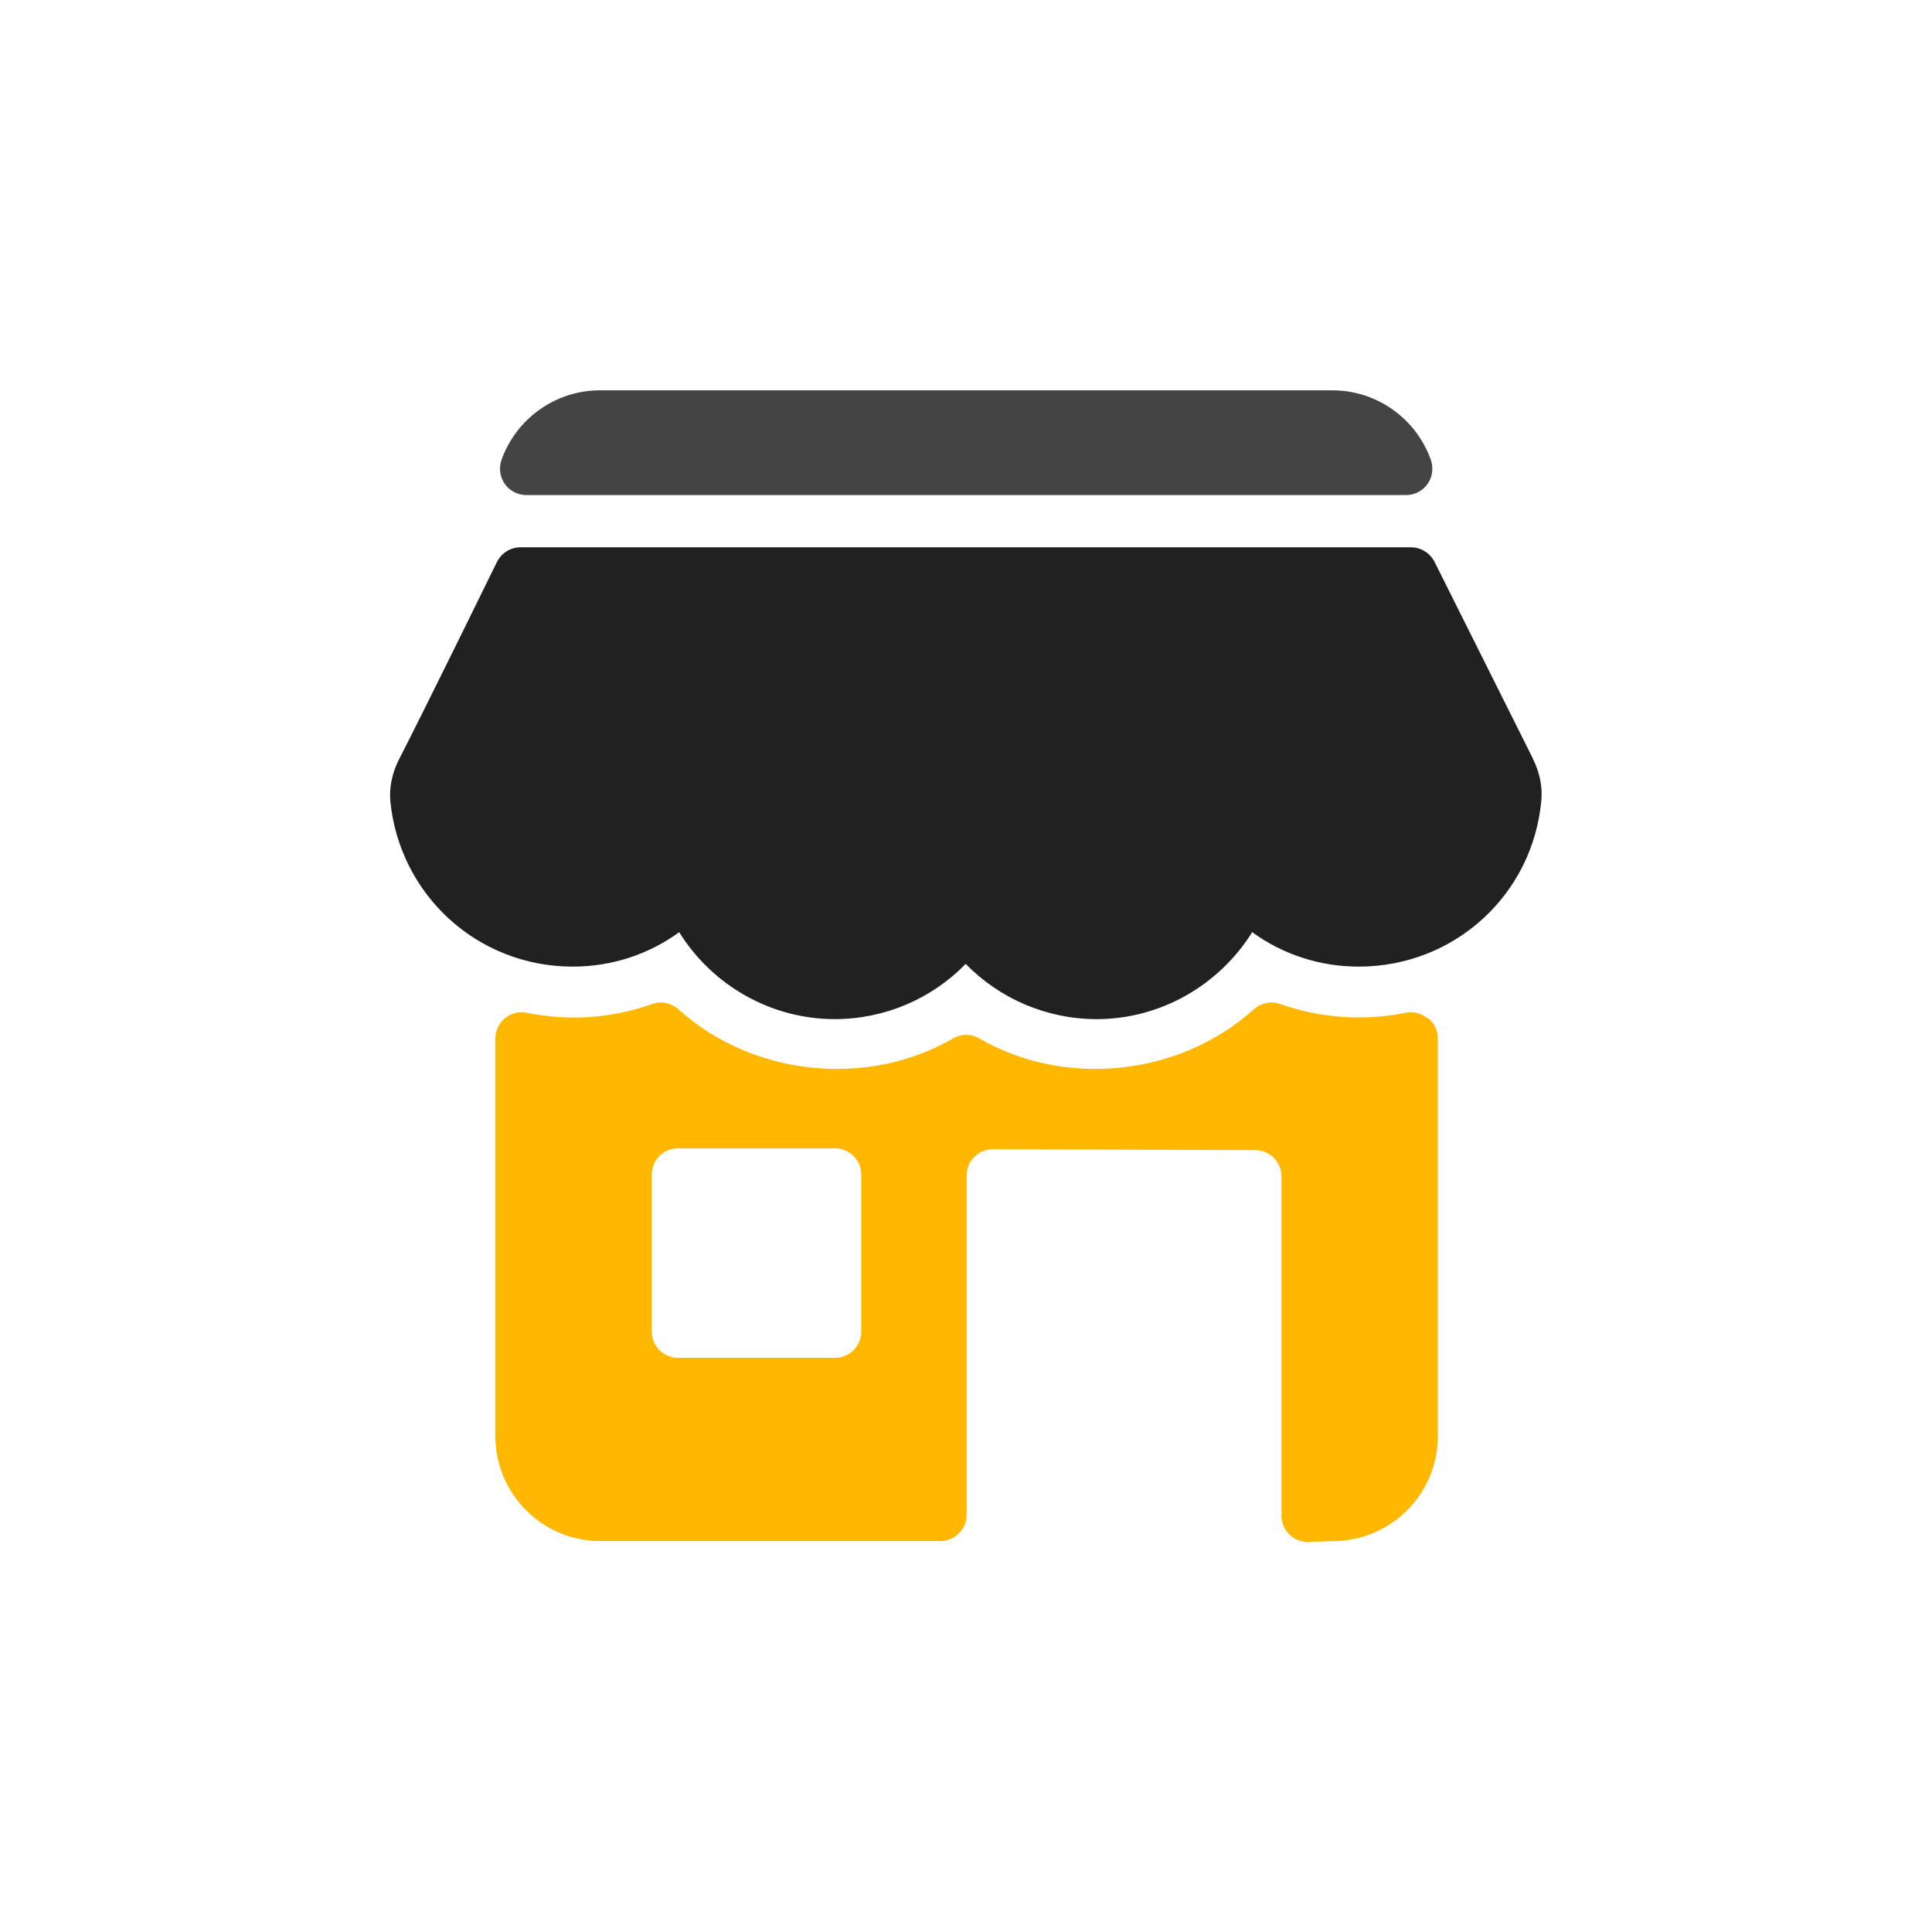
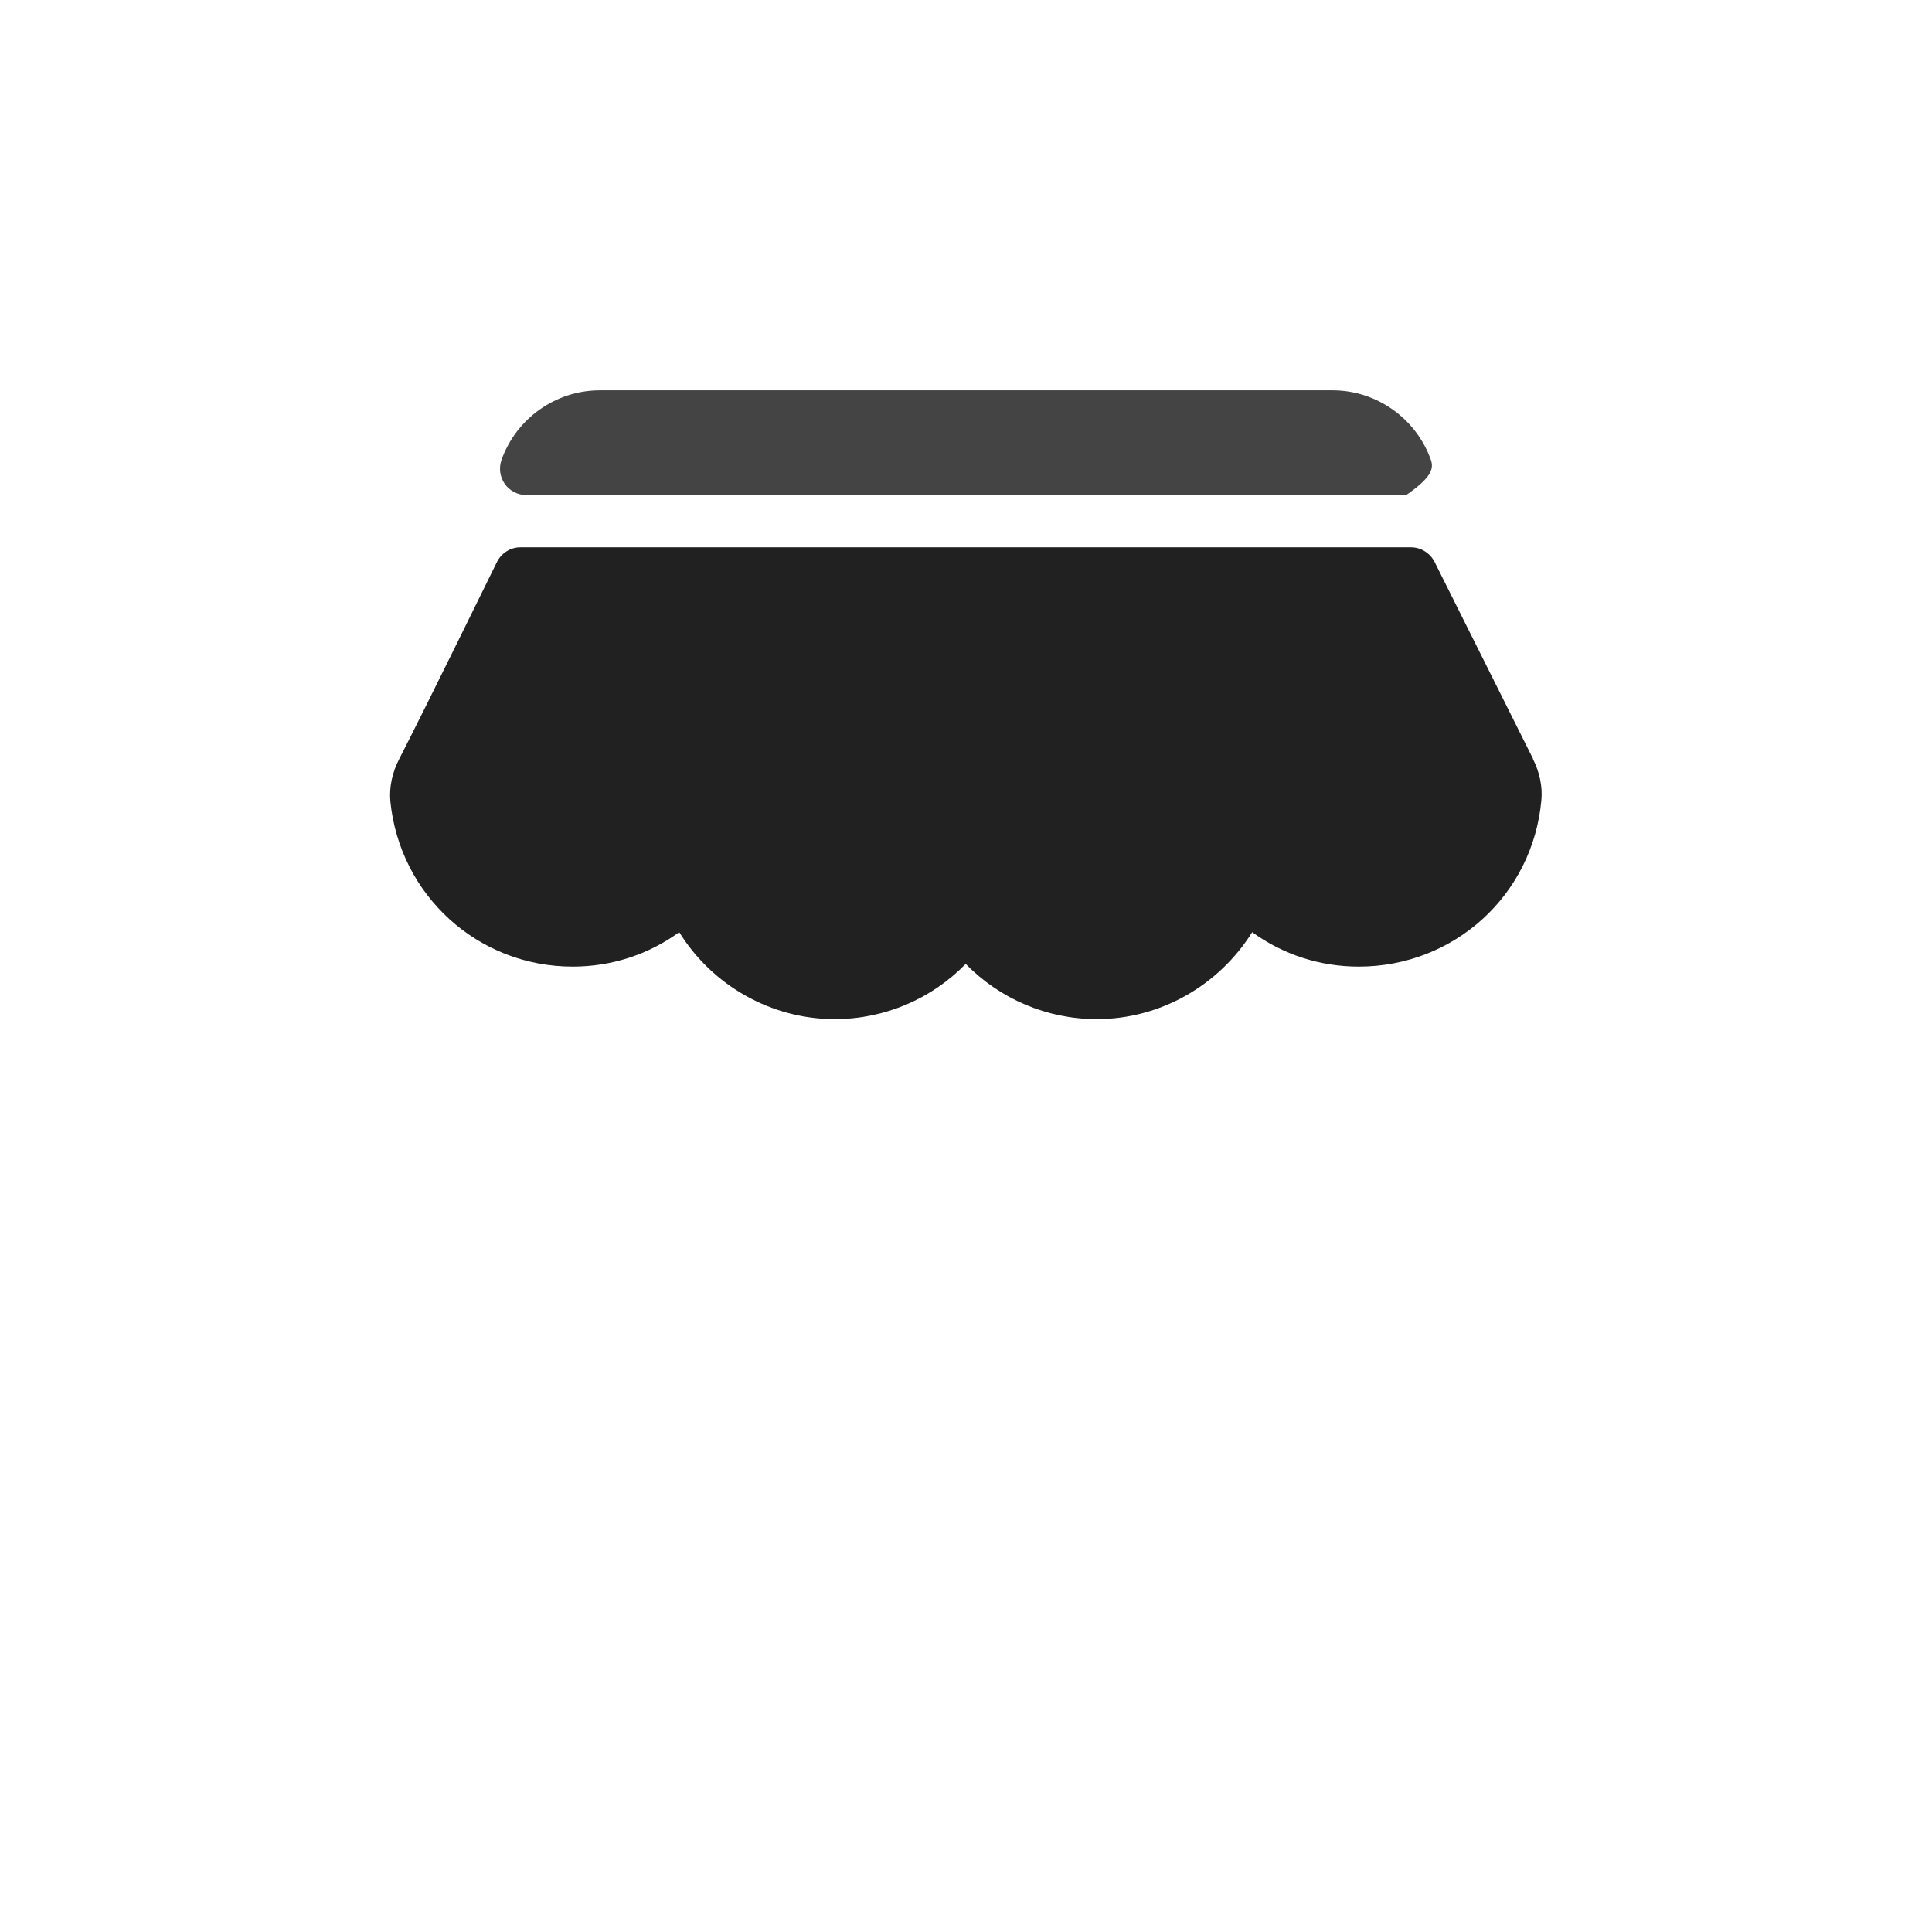
<svg xmlns="http://www.w3.org/2000/svg" fill="none" viewBox="0 0 88 88" height="88" width="88">
  <path fill="#212121" d="M69.823 34.554L65.341 25.589C65.134 25.19 64.722 24.929 64.268 24.929H23.706C23.252 24.929 22.839 25.19 22.633 25.602C22.633 25.602 19.251 32.505 18.192 34.554C17.862 35.186 17.724 35.86 17.779 36.492C18.206 40.782 21.767 44.028 26.084 44.028C27.858 44.028 29.536 43.477 30.938 42.46C32.437 44.88 35.118 46.42 38.019 46.42C40.288 46.42 42.433 45.499 43.987 43.904C45.541 45.499 47.686 46.42 49.954 46.42C52.856 46.42 55.523 44.88 57.036 42.46C58.438 43.477 60.116 44.028 61.889 44.028C66.234 44.028 69.823 40.769 70.208 36.438C70.263 35.819 70.126 35.172 69.823 34.568V34.554Z" />
-   <path fill="#444444" d="M23.954 22.55H64.049C64.434 22.55 64.805 22.357 65.025 22.041C65.245 21.725 65.3 21.326 65.177 20.955C64.503 19.057 62.702 17.779 60.694 17.779H27.323C25.315 17.779 23.514 19.057 22.84 20.955C22.716 21.326 22.771 21.725 22.991 22.041C23.212 22.357 23.583 22.55 23.968 22.55H23.954Z" />
-   <path fill="#FFB700" d="M65.011 46.379C64.736 46.145 64.364 46.062 64.021 46.131C62.123 46.516 60.143 46.379 58.315 45.732C57.902 45.581 57.448 45.677 57.118 45.966C53.722 49.032 48.497 49.555 44.606 47.3C44.234 47.08 43.781 47.08 43.41 47.3C39.518 49.555 34.279 49.032 30.897 45.966C30.567 45.677 30.113 45.581 29.701 45.732C27.858 46.392 25.892 46.516 23.994 46.131C23.651 46.062 23.279 46.145 23.005 46.379C22.73 46.599 22.564 46.942 22.564 47.3V65.422C22.564 68.049 24.709 70.194 27.336 70.194H42.832C43.492 70.194 44.028 69.657 44.028 68.997V53.542C44.028 52.882 44.565 52.346 45.224 52.346L57.173 52.387C57.833 52.387 58.37 52.924 58.37 53.584V69.039C58.37 69.699 58.906 70.235 59.566 70.235L60.721 70.194C63.347 70.194 65.492 68.049 65.492 65.422V47.3C65.492 46.942 65.327 46.599 65.052 46.379H65.011ZM39.229 60.651C39.229 61.311 38.693 61.847 38.033 61.847H30.883C30.223 61.847 29.687 61.311 29.687 60.651V53.501C29.687 52.841 30.223 52.305 30.883 52.305H38.033C38.693 52.305 39.229 52.841 39.229 53.501V60.651Z" />
+   <path fill="#444444" d="M23.954 22.55H64.049C65.245 21.725 65.3 21.326 65.177 20.955C64.503 19.057 62.702 17.779 60.694 17.779H27.323C25.315 17.779 23.514 19.057 22.84 20.955C22.716 21.326 22.771 21.725 22.991 22.041C23.212 22.357 23.583 22.55 23.968 22.55H23.954Z" />
</svg>